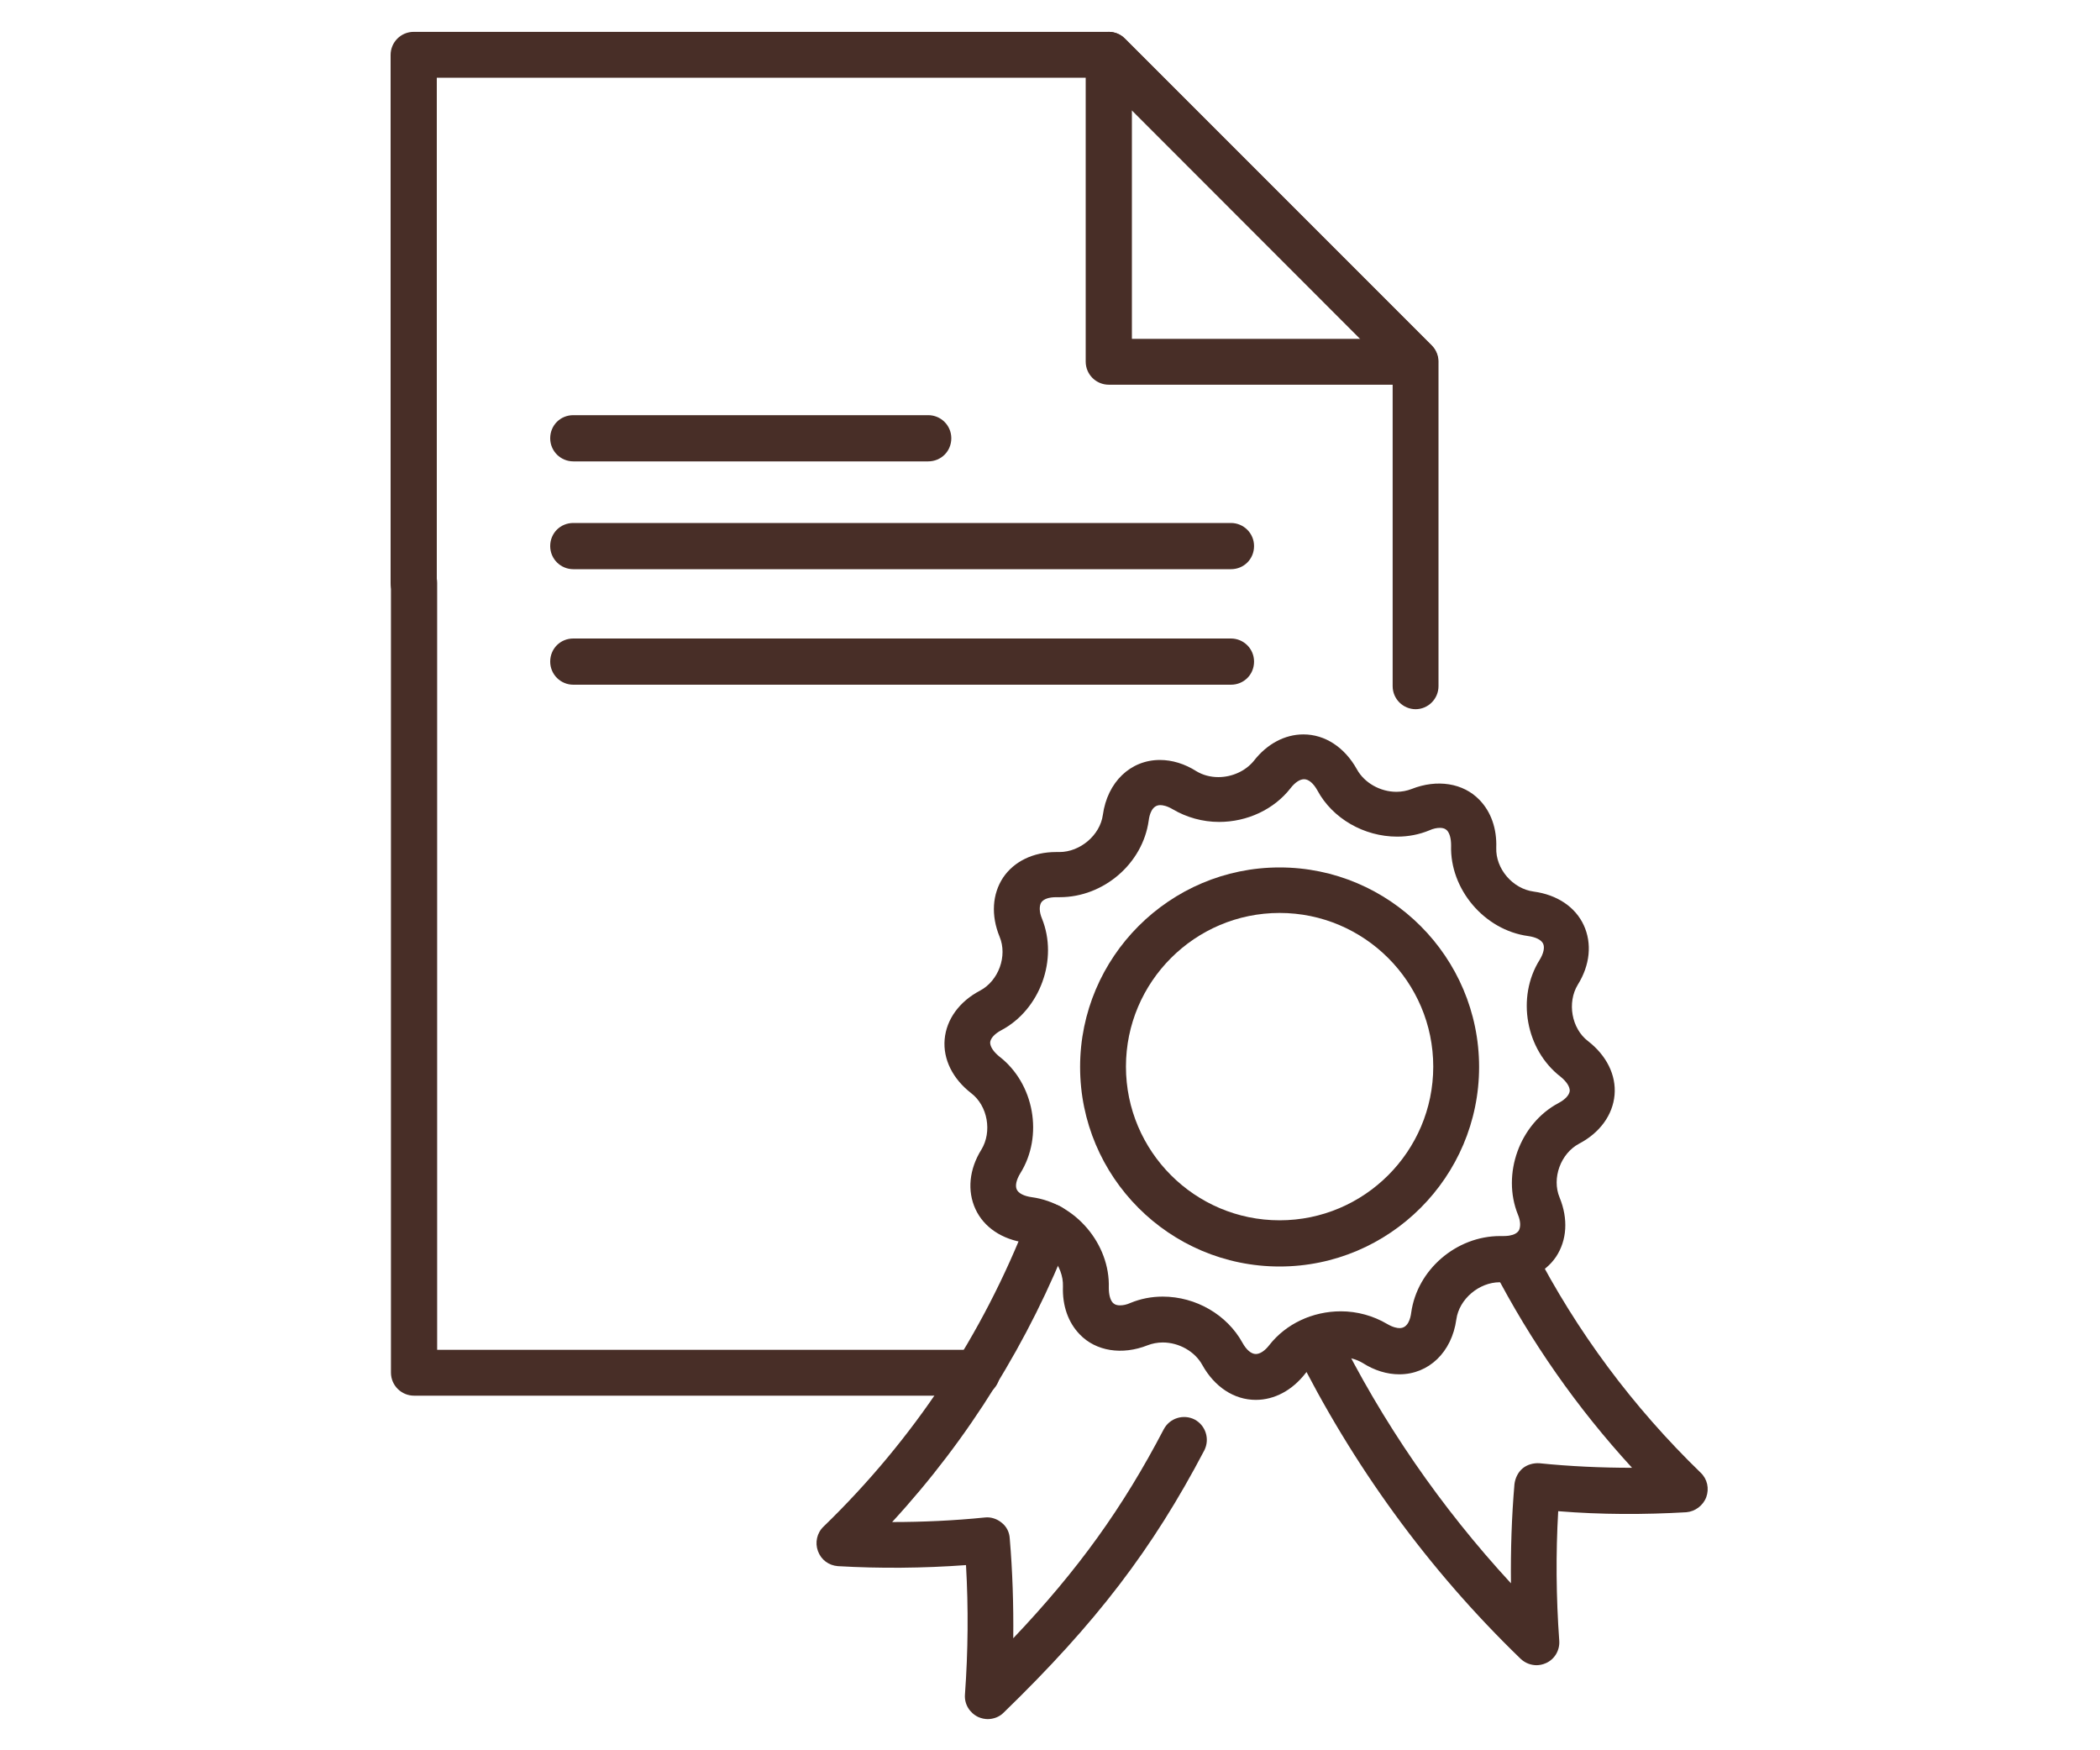
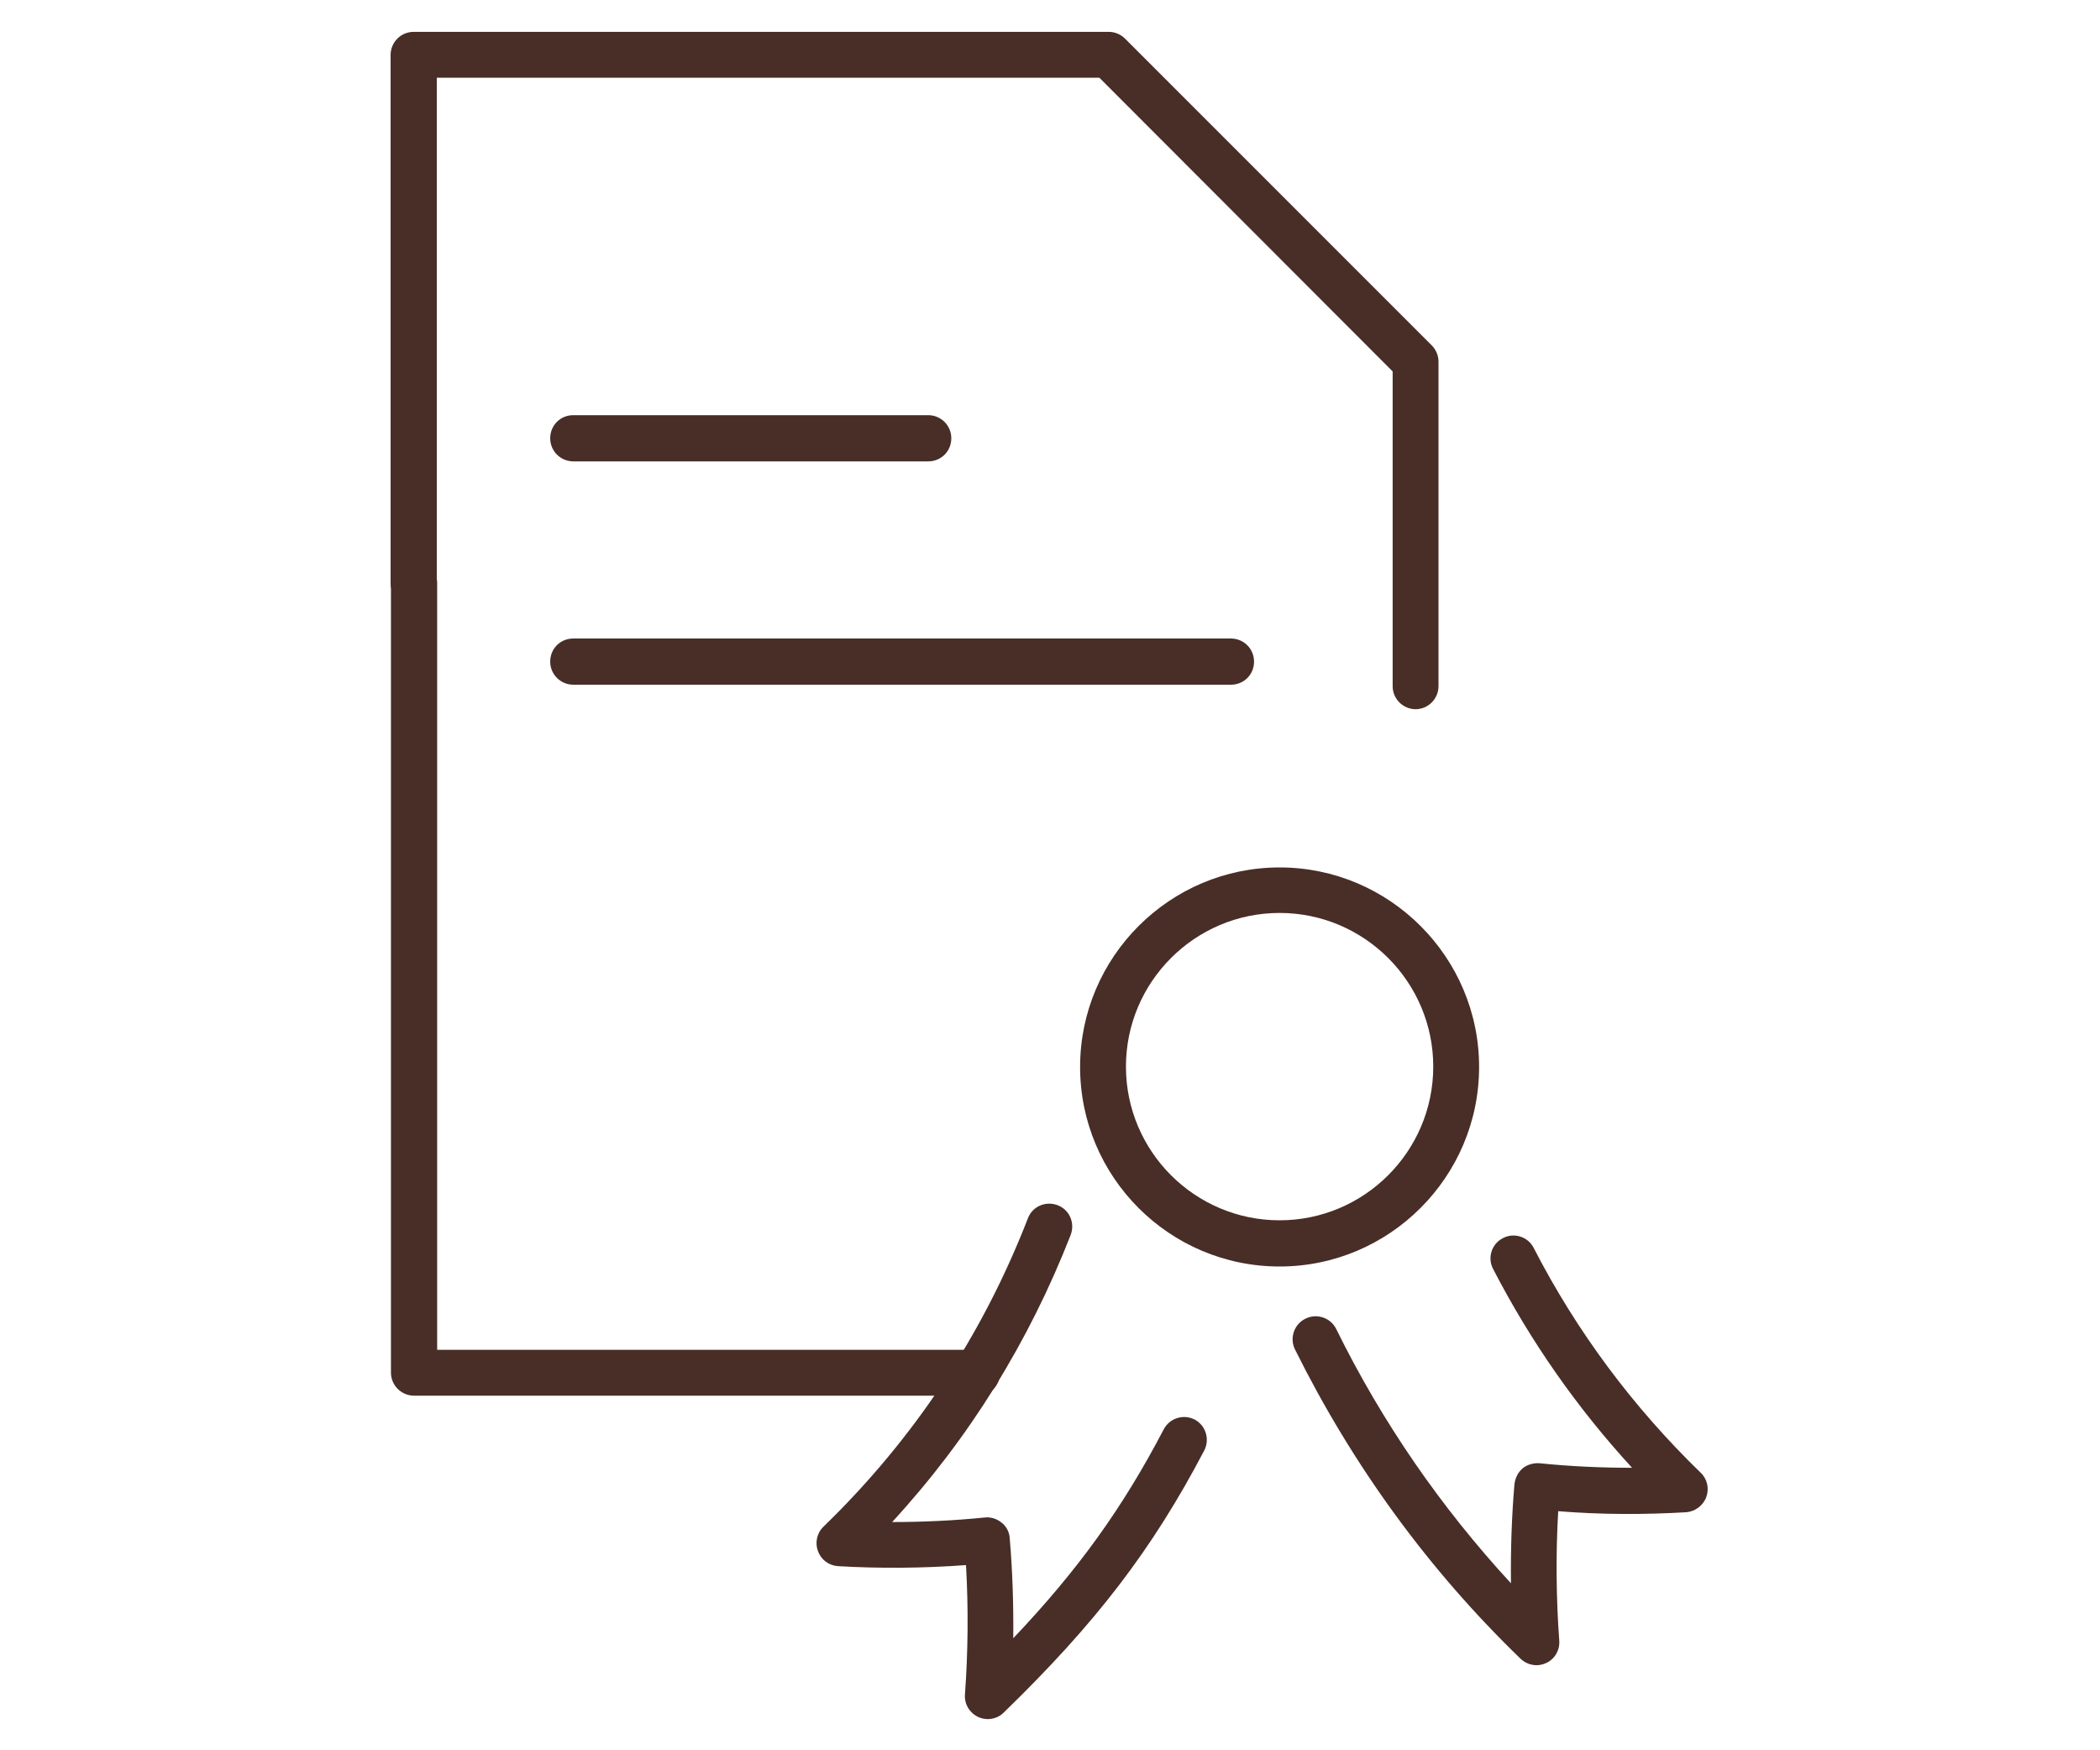
<svg xmlns="http://www.w3.org/2000/svg" id="_Слой_1" viewBox="0 0 60 50">
  <defs>
    <style>.cls-1{fill:#482e27;}</style>
  </defs>
  <g>
    <g>
      <path class="cls-1" d="m40.45,20.26c-.36,0-.66-.29-.66-.66v-8.99L31.41,2.22H12.48v14.43c0,.36-.29.66-.66.66s-.66-.29-.66-.66V1.57c0-.36.29-.66.66-.66h19.86c.17,0,.34.07.46.19l8.77,8.77c.12.12.19.29.19.46v9.27c0,.36-.29.66-.66.66Z" />
-       <path class="cls-1" d="m40.45,10.99h-8.77c-.36,0-.66-.29-.66-.66V1.57c0-.27.16-.5.4-.61.24-.1.53-.05.71.14l8.77,8.77c.19.19.24.47.14.71-.1.24-.34.4-.61.4Zm-8.11-1.31h6.53l-6.53-6.53v6.53Z" />
    </g>
    <path class="cls-1" d="m27.9,39.87H11.83c-.36,0-.66-.29-.66-.66v-22.56c0-.36.29-.66.66-.66s.66.29.66.66v21.91h15.42c.36,0,.66.29.66.66s-.29.66-.66.66Z" />
  </g>
  <g>
-     <path class="cls-1" d="m35.88,39.99c-.62,0-1.18-.37-1.53-1-.21-.38-.66-.64-1.13-.64-.15,0-.3.03-.43.08-.73.29-1.48.17-1.94-.31-.33-.34-.5-.82-.48-1.37.02-.6-.47-1.17-1.07-1.25-.67-.09-1.19-.44-1.43-.96-.24-.52-.18-1.14.17-1.7.31-.51.18-1.25-.29-1.61-.53-.41-.81-.97-.76-1.54.05-.57.42-1.08,1.01-1.39.53-.28.79-.99.56-1.54-.25-.61-.21-1.22.1-1.69.31-.46.86-.73,1.51-.73h.1c.59,0,1.16-.48,1.24-1.06.13-.94.79-1.57,1.63-1.57.35,0,.71.11,1.04.32.18.11.4.17.63.17.4,0,.78-.18,1.01-.46.38-.49.89-.76,1.42-.76.62,0,1.18.37,1.53,1,.21.38.66.64,1.13.64h0c.15,0,.3-.03.43-.08.73-.29,1.48-.17,1.94.31.33.34.5.82.48,1.37-.02.6.47,1.17,1.07,1.25.67.09,1.19.44,1.43.96.24.52.18,1.14-.17,1.7-.31.51-.18,1.25.29,1.61.53.41.81.97.76,1.54-.05.57-.42,1.08-1.01,1.39-.53.28-.79.99-.56,1.54.25.61.21,1.22-.1,1.69-.31.46-.86.73-1.51.73h-.1c-.59,0-1.16.48-1.24,1.06-.13.94-.79,1.57-1.63,1.57-.35,0-.71-.11-1.04-.32-.18-.11-.4-.17-.63-.17-.4,0-.78.18-1.01.46-.38.49-.89.76-1.42.76Zm-2.66-2.95c.95,0,1.84.52,2.28,1.32.11.2.25.32.38.32.12,0,.26-.09.39-.26.47-.6,1.23-.96,2.04-.96.47,0,.93.13,1.32.36.17.1.29.12.36.12.24,0,.31-.28.33-.44.17-1.23,1.29-2.19,2.54-2.19h.1c.21,0,.36-.05.43-.15.06-.1.06-.27-.02-.46-.47-1.16.05-2.6,1.16-3.19.19-.1.31-.23.32-.35,0-.12-.09-.26-.26-.4-1-.77-1.27-2.27-.6-3.34.11-.18.15-.35.1-.46-.05-.11-.21-.19-.43-.22-1.25-.17-2.24-1.34-2.2-2.59,0-.19-.04-.34-.11-.42-.02-.02-.07-.08-.21-.08-.09,0-.19.02-.3.07-.29.12-.6.18-.92.18h0c-.95,0-1.85-.52-2.28-1.32-.11-.2-.25-.32-.38-.32-.12,0-.26.09-.39.26-.47.6-1.23.96-2.04.96-.47,0-.93-.13-1.32-.36-.17-.1-.29-.12-.36-.12-.24,0-.31.28-.33.44-.17,1.23-1.29,2.19-2.54,2.19h-.1c-.21,0-.36.05-.43.15-.06.1-.06.27.02.46.47,1.16-.05,2.6-1.16,3.19-.19.1-.31.23-.32.35,0,.12.09.26.26.4,1,.77,1.27,2.27.6,3.34-.11.18-.15.35-.1.46.05.11.21.19.43.22,1.25.17,2.24,1.34,2.2,2.59,0,.19.04.34.11.42.02.02.07.08.21.08.09,0,.19-.02.3-.07.29-.12.6-.18.92-.18Z" />
    <path class="cls-1" d="m36.56,36.18c-3.15,0-5.7-2.56-5.7-5.7s2.56-5.7,5.7-5.7,5.7,2.56,5.7,5.7-2.56,5.7-5.7,5.7Zm0-10.1c-2.42,0-4.39,1.97-4.39,4.39s1.97,4.39,4.39,4.39,4.39-1.97,4.39-4.39-1.97-4.39-4.39-4.39Z" />
    <path class="cls-1" d="m43.91,47.57c-.17,0-.33-.06-.46-.18-2.65-2.56-4.81-5.54-6.45-8.84-.16-.32-.03-.72.3-.88.32-.16.72-.03.88.3,1.31,2.66,2.99,5.09,4.99,7.26-.01-.95.02-1.9.1-2.83.02-.17.1-.34.23-.45.13-.11.31-.16.48-.15.88.09,1.78.13,2.65.13-1.57-1.71-2.9-3.61-3.97-5.68-.17-.32-.04-.72.28-.88.32-.17.72-.04.88.28,1.23,2.39,2.84,4.55,4.77,6.42.19.18.25.45.16.7-.09.24-.32.41-.57.43-1.2.07-2.43.07-3.66-.03-.07,1.21-.06,2.46.03,3.7.02.27-.13.53-.38.64-.09.04-.18.06-.28.06Z" />
-     <path class="cls-1" d="m28.23,49.11c-.09,0-.19-.02-.28-.06-.25-.12-.4-.37-.38-.64.09-1.24.1-2.48.03-3.7-1.23.09-2.46.1-3.66.03-.26-.02-.48-.18-.57-.43-.09-.24-.03-.52.16-.7,2.58-2.5,4.54-5.46,5.84-8.81.13-.34.51-.5.85-.37.34.13.5.51.37.85-1.19,3.05-2.9,5.81-5.1,8.2.87,0,1.76-.04,2.65-.13.17-.02.35.04.48.15.14.11.22.27.23.45.08.94.11,1.89.1,2.85,1.86-1.96,3.13-3.73,4.3-5.97.17-.32.56-.44.88-.28.32.17.44.56.28.88-1.48,2.82-3.08,4.92-5.74,7.5-.12.12-.29.18-.46.18Z" />
+     <path class="cls-1" d="m28.23,49.11c-.09,0-.19-.02-.28-.06-.25-.12-.4-.37-.38-.64.09-1.24.1-2.48.03-3.7-1.23.09-2.46.1-3.66.03-.26-.02-.48-.18-.57-.43-.09-.24-.03-.52.16-.7,2.58-2.5,4.54-5.46,5.84-8.81.13-.34.51-.5.85-.37.34.13.5.51.37.85-1.19,3.05-2.9,5.81-5.1,8.2.87,0,1.76-.04,2.65-.13.17-.02.35.04.48.15.14.11.22.27.23.45.08.94.11,1.89.1,2.85,1.86-1.96,3.13-3.73,4.3-5.97.17-.32.56-.44.88-.28.32.17.44.56.28.88-1.48,2.82-3.08,4.92-5.74,7.5-.12.12-.29.18-.46.18" />
  </g>
  <path class="cls-1" d="m26.52,13.18h-10.14c-.36,0-.66-.29-.66-.66s.29-.66.66-.66h10.14c.36,0,.66.29.66.66s-.29.66-.66.66Z" />
-   <path class="cls-1" d="m35.17,16.26h-18.79c-.36,0-.66-.29-.66-.66s.29-.66.66-.66h18.79c.36,0,.66.29.66.66s-.29.66-.66.66Z" />
  <path class="cls-1" d="m35.17,19.56h-18.79c-.36,0-.66-.29-.66-.66s.29-.66.66-.66h18.79c.36,0,.66.29.66.66s-.29.66-.66.66Z" />
</svg>